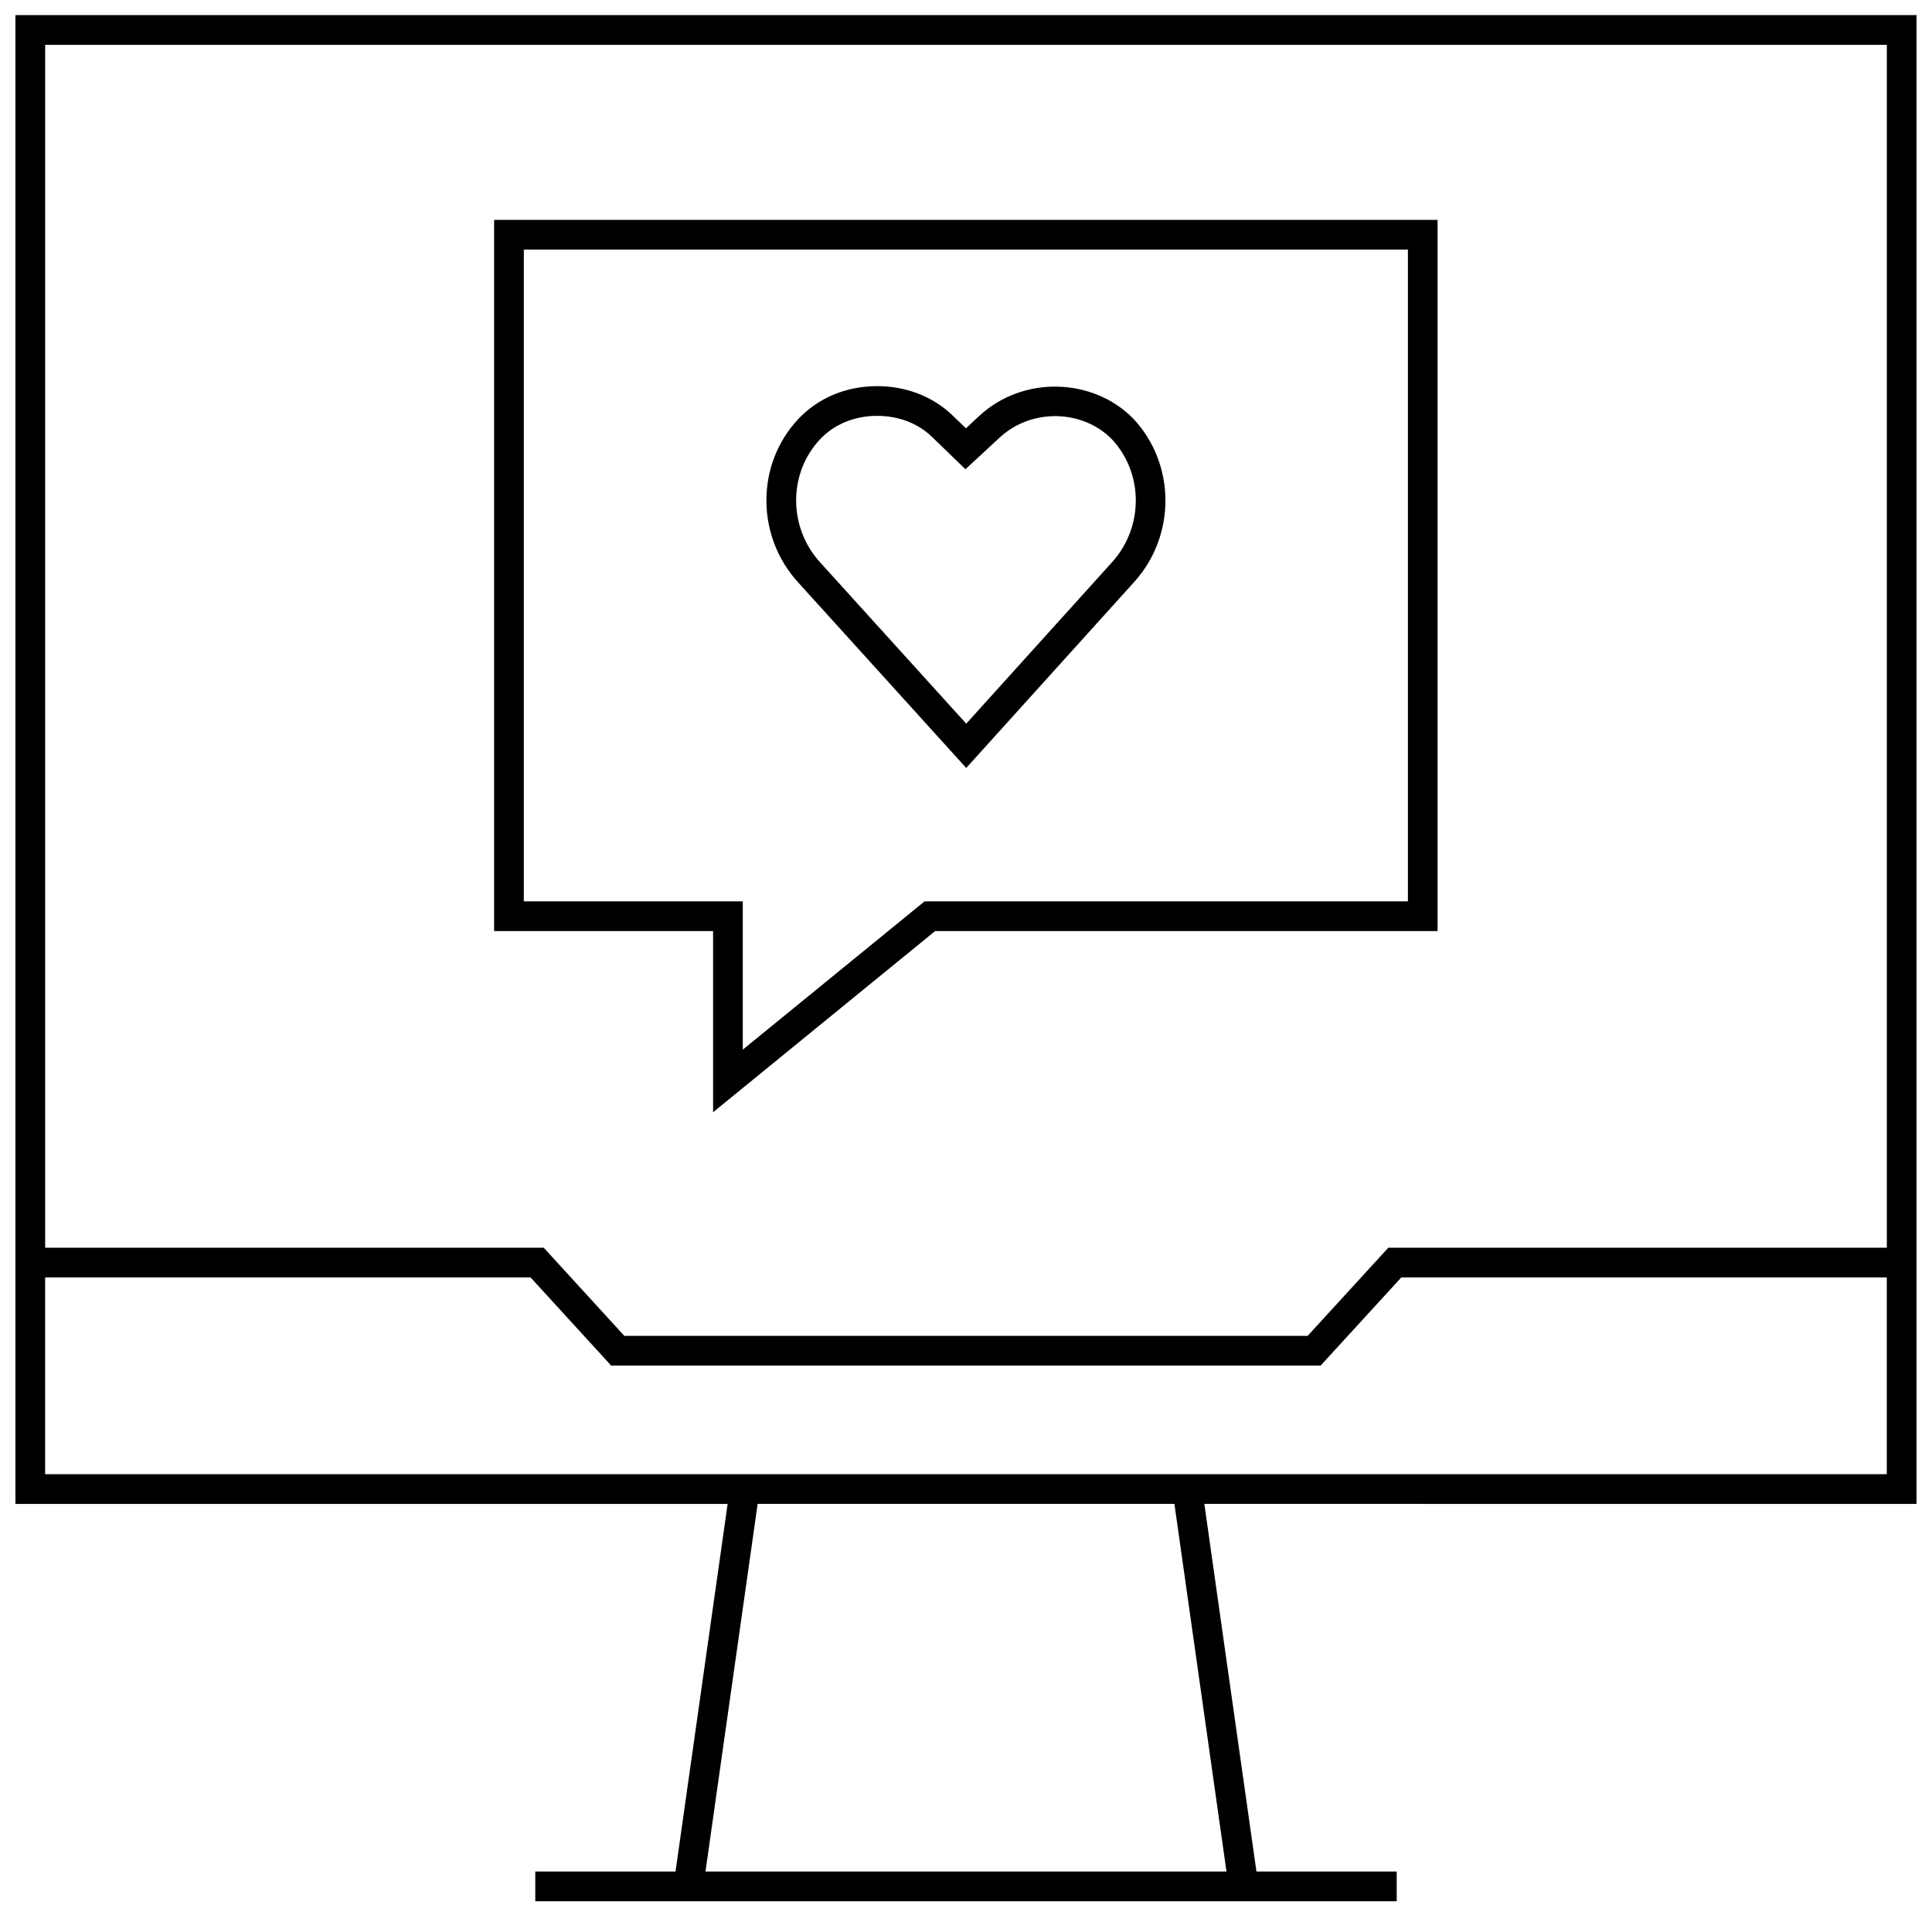
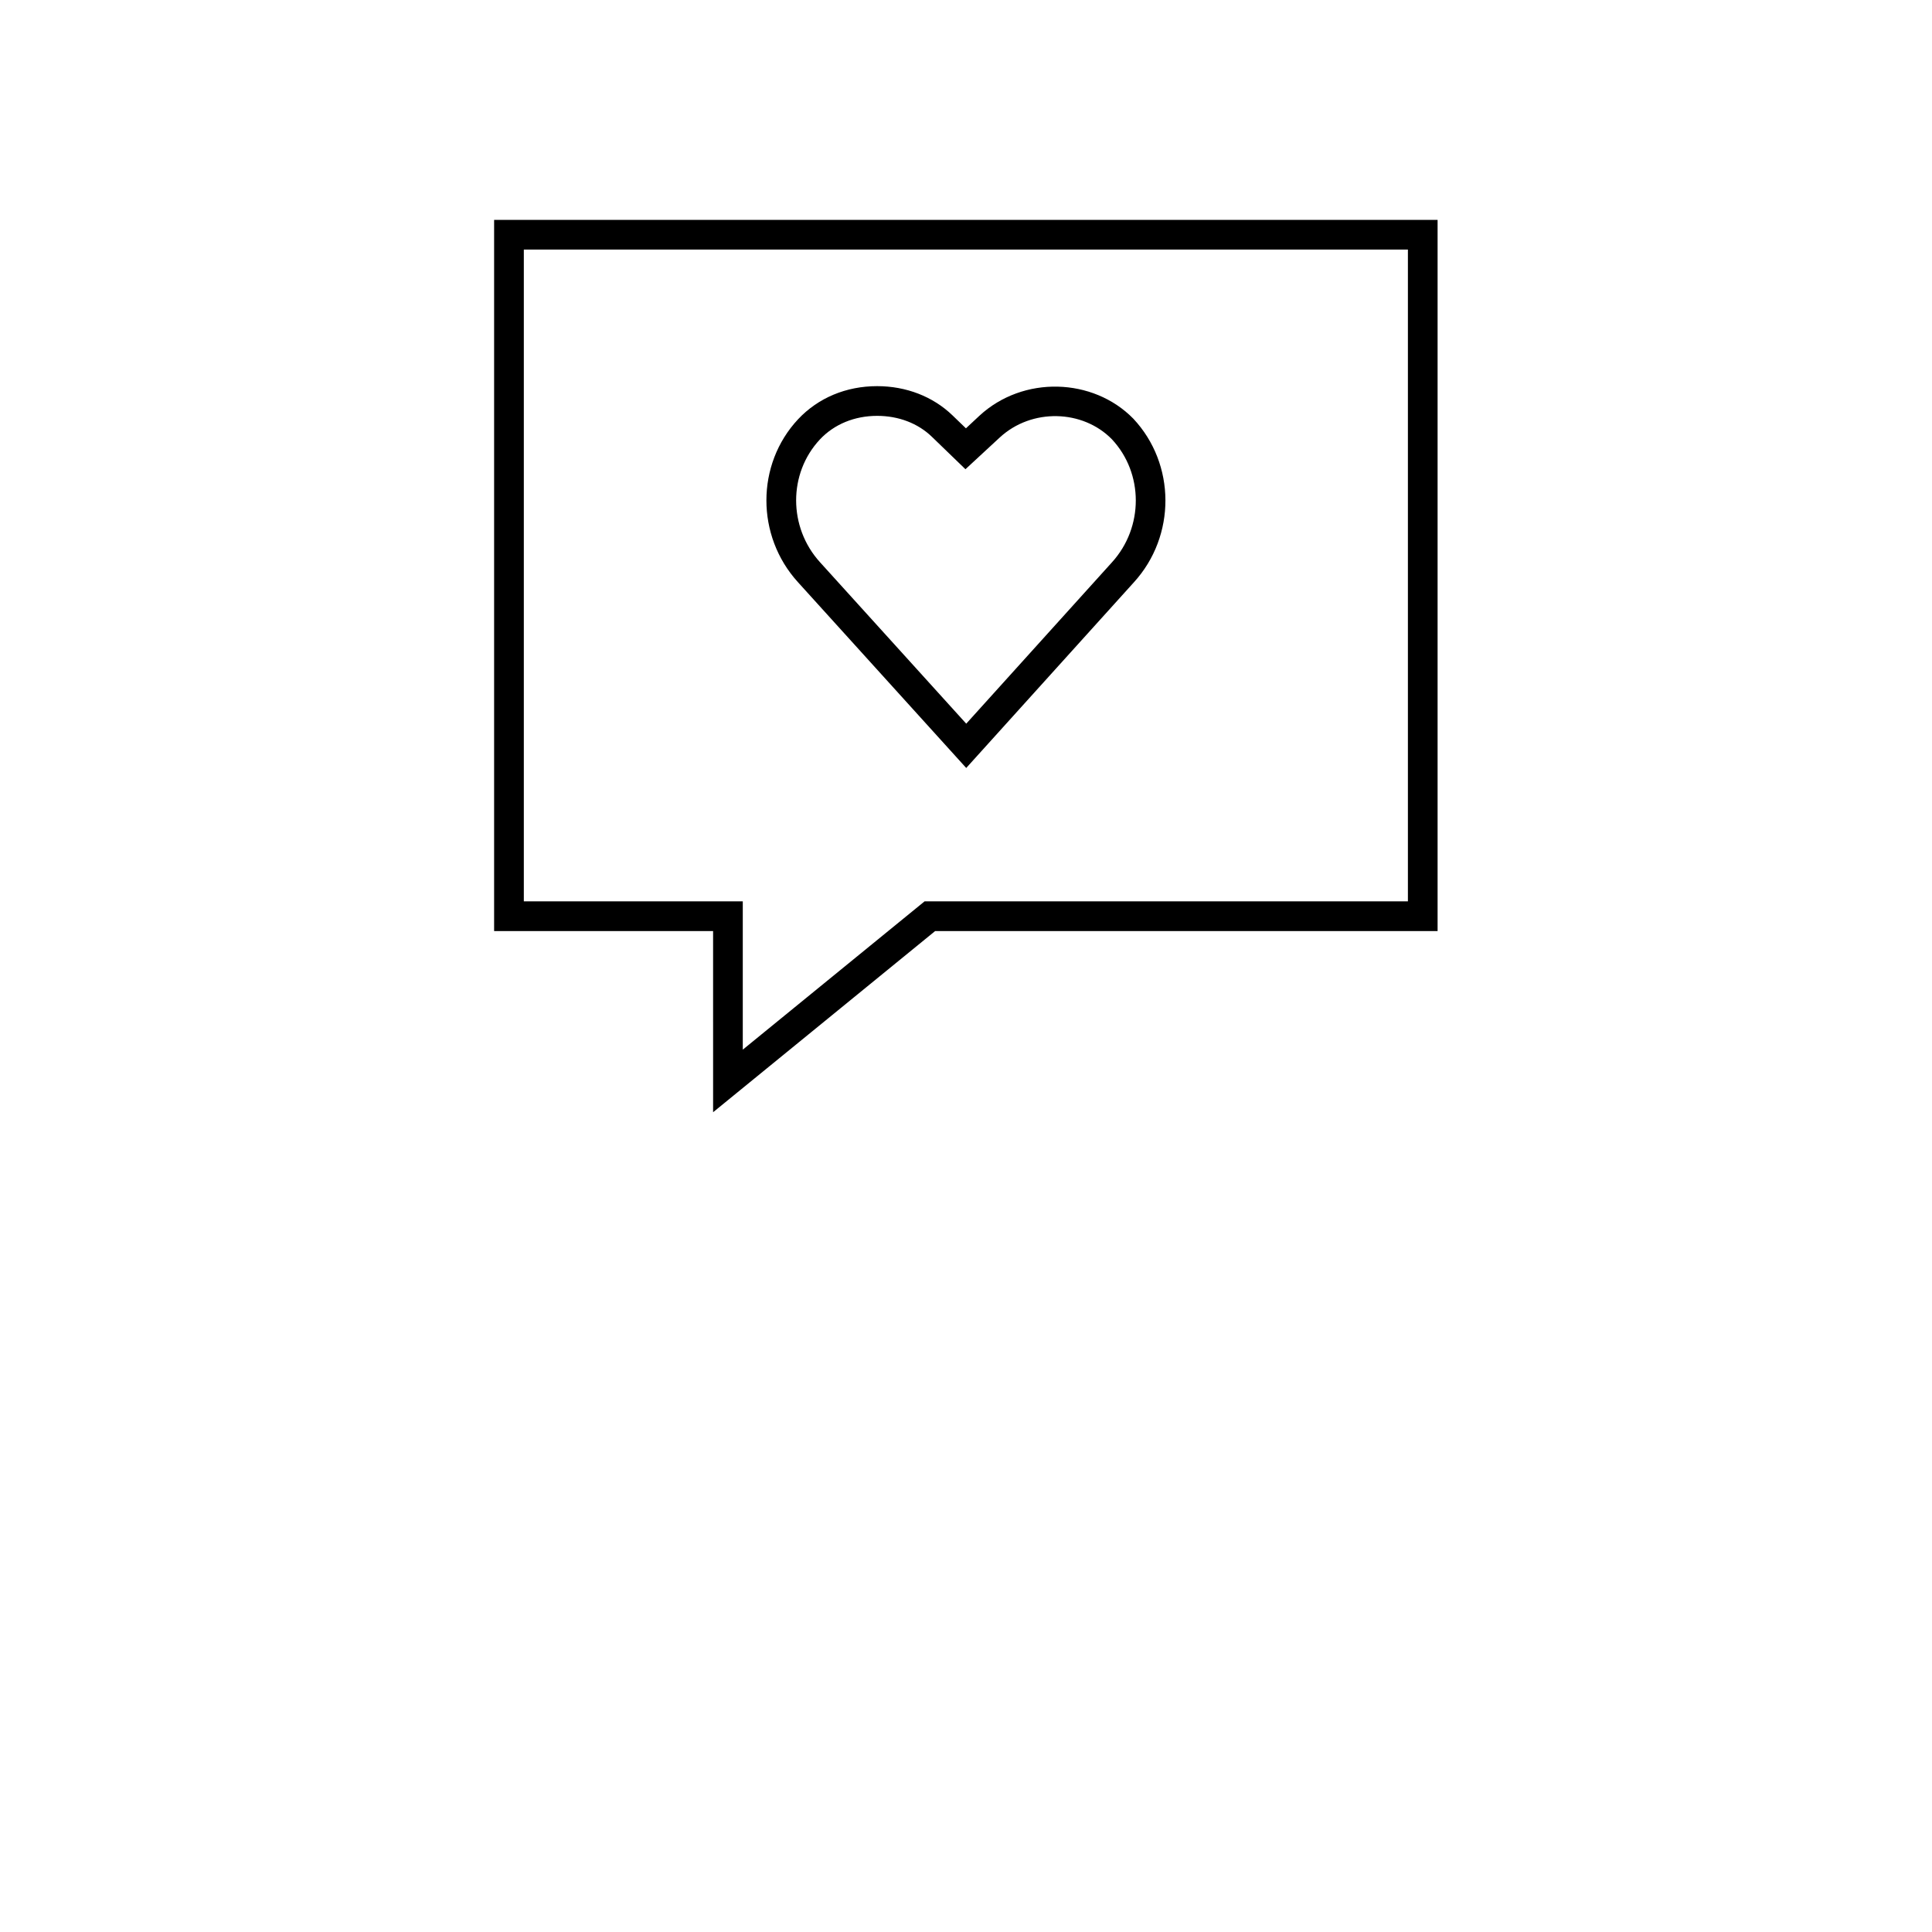
<svg xmlns="http://www.w3.org/2000/svg" width="800px" height="800px" version="1.1" viewBox="144 144 512 512">
  <defs>
    <clipPath id="a">
-       <path d="m148.09 148.09h503.81v499.91h-503.81z" />
-     </clipPath>
+       </clipPath>
  </defs>
  <path d="m400.06 347.52 44.43-49.199c11.195-12.281 11.148-31.316-0.156-43.375-10.66-10.879-29.191-11.477-40.777-0.77l-3.574 3.336-3.559-3.434c-5.18-4.992-12.266-7.746-19.98-7.746-8.203 0-15.617 3.102-20.941 8.77-11.18 11.949-11.195 30.922-0.047 43.172zm-38.793-87.047c3.793-4.047 9.195-6.266 15.191-6.266 5.652 0 10.816 1.969 14.5 5.543l8.895 8.598 9.055-8.375c8.516-7.902 22.074-7.414 29.742 0.426 8.453 9.02 8.469 23.348 0.016 32.637l-38.605 42.746-38.762-42.793c-8.41-9.262-8.426-23.527-0.031-32.516z" />
  <path d="m332.98 438.75 58.836-48.004h133.16v-188.47h-250.03v188.47h58.031zm-50.16-55.879v-172.73h234.29v172.73h-128.09l-48.176 39.297v-39.297z" />
  <g clip-path="url(#a)">
-     <path d="m148.09 542.55h188.74l-13.809 97.426-37.168-0.004v7.871h228.29v-7.871h-37.172l-13.809-97.426 188.74 0.004v-394.55h-503.81zm320.94 97.422h-138.07l13.824-97.426h110.45zm-313.07-105.3v-52.145h128.64l21.363 23.363h188.02l21.379-23.363h128.66v52.145zm488.07-378.79v318.77h-132.11l-21.379 23.363h-181.09l-21.363-23.363h-132.12v-318.77z" />
-   </g>
+     </g>
</svg>